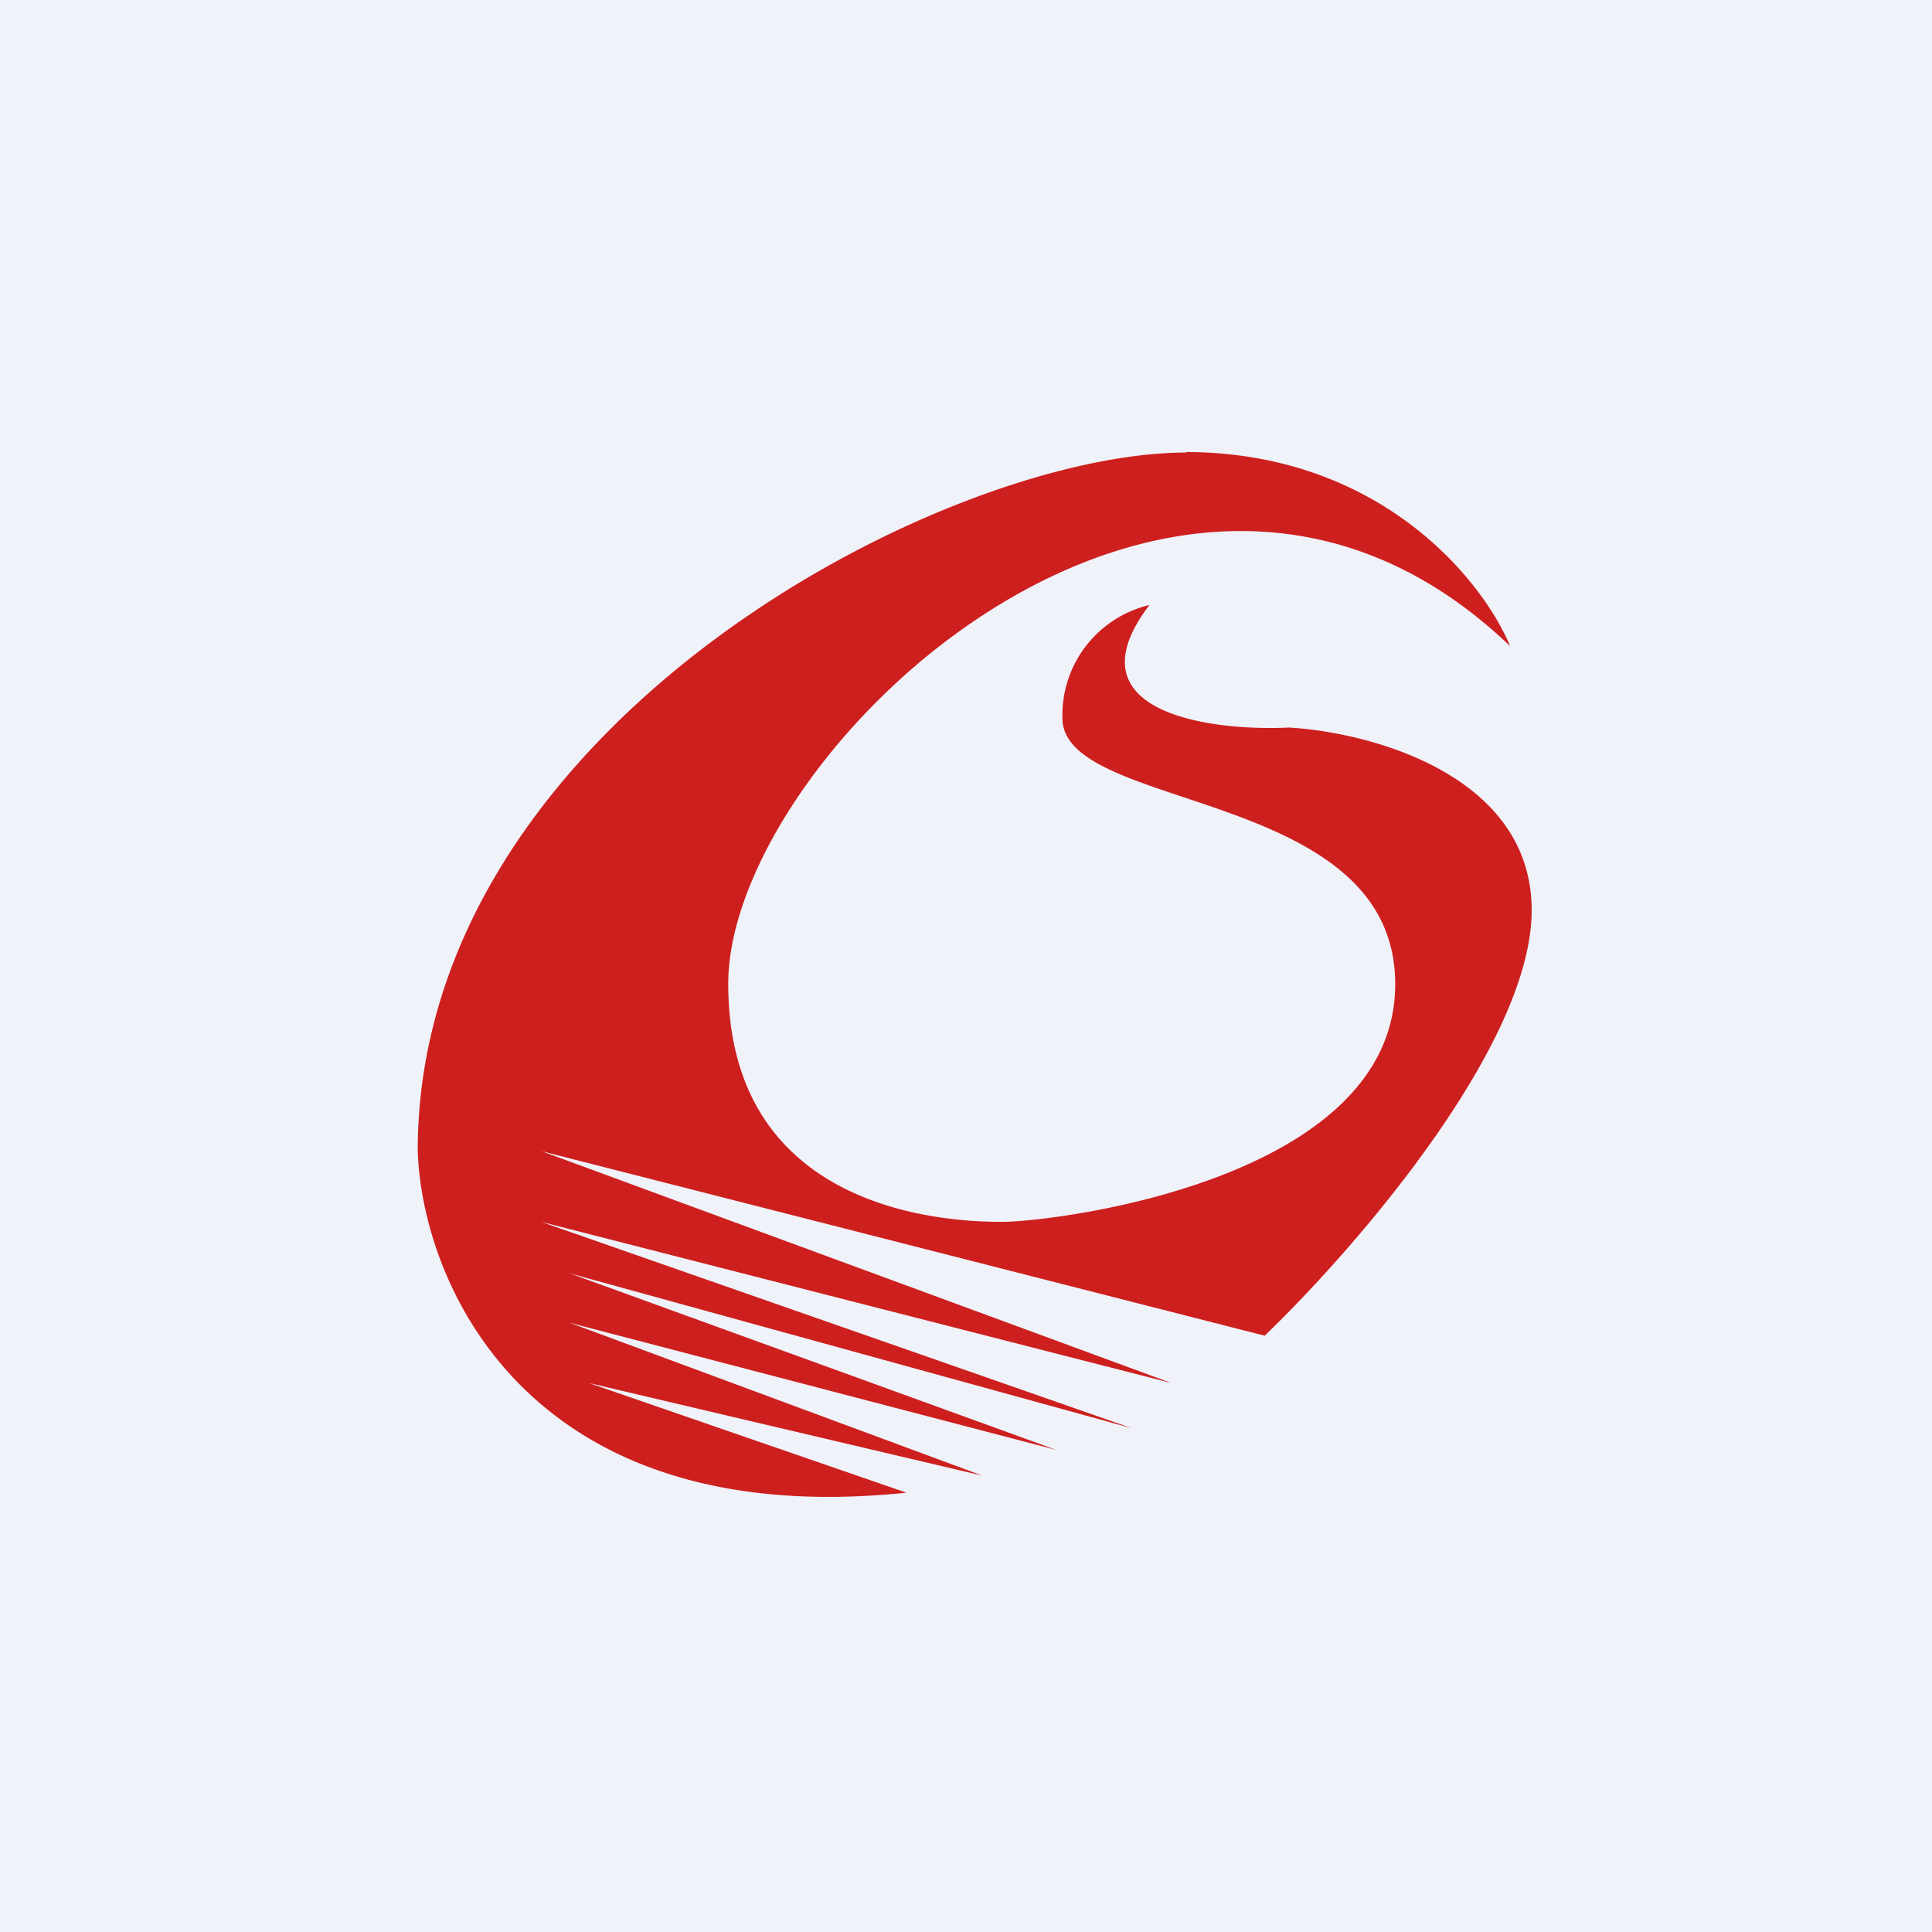
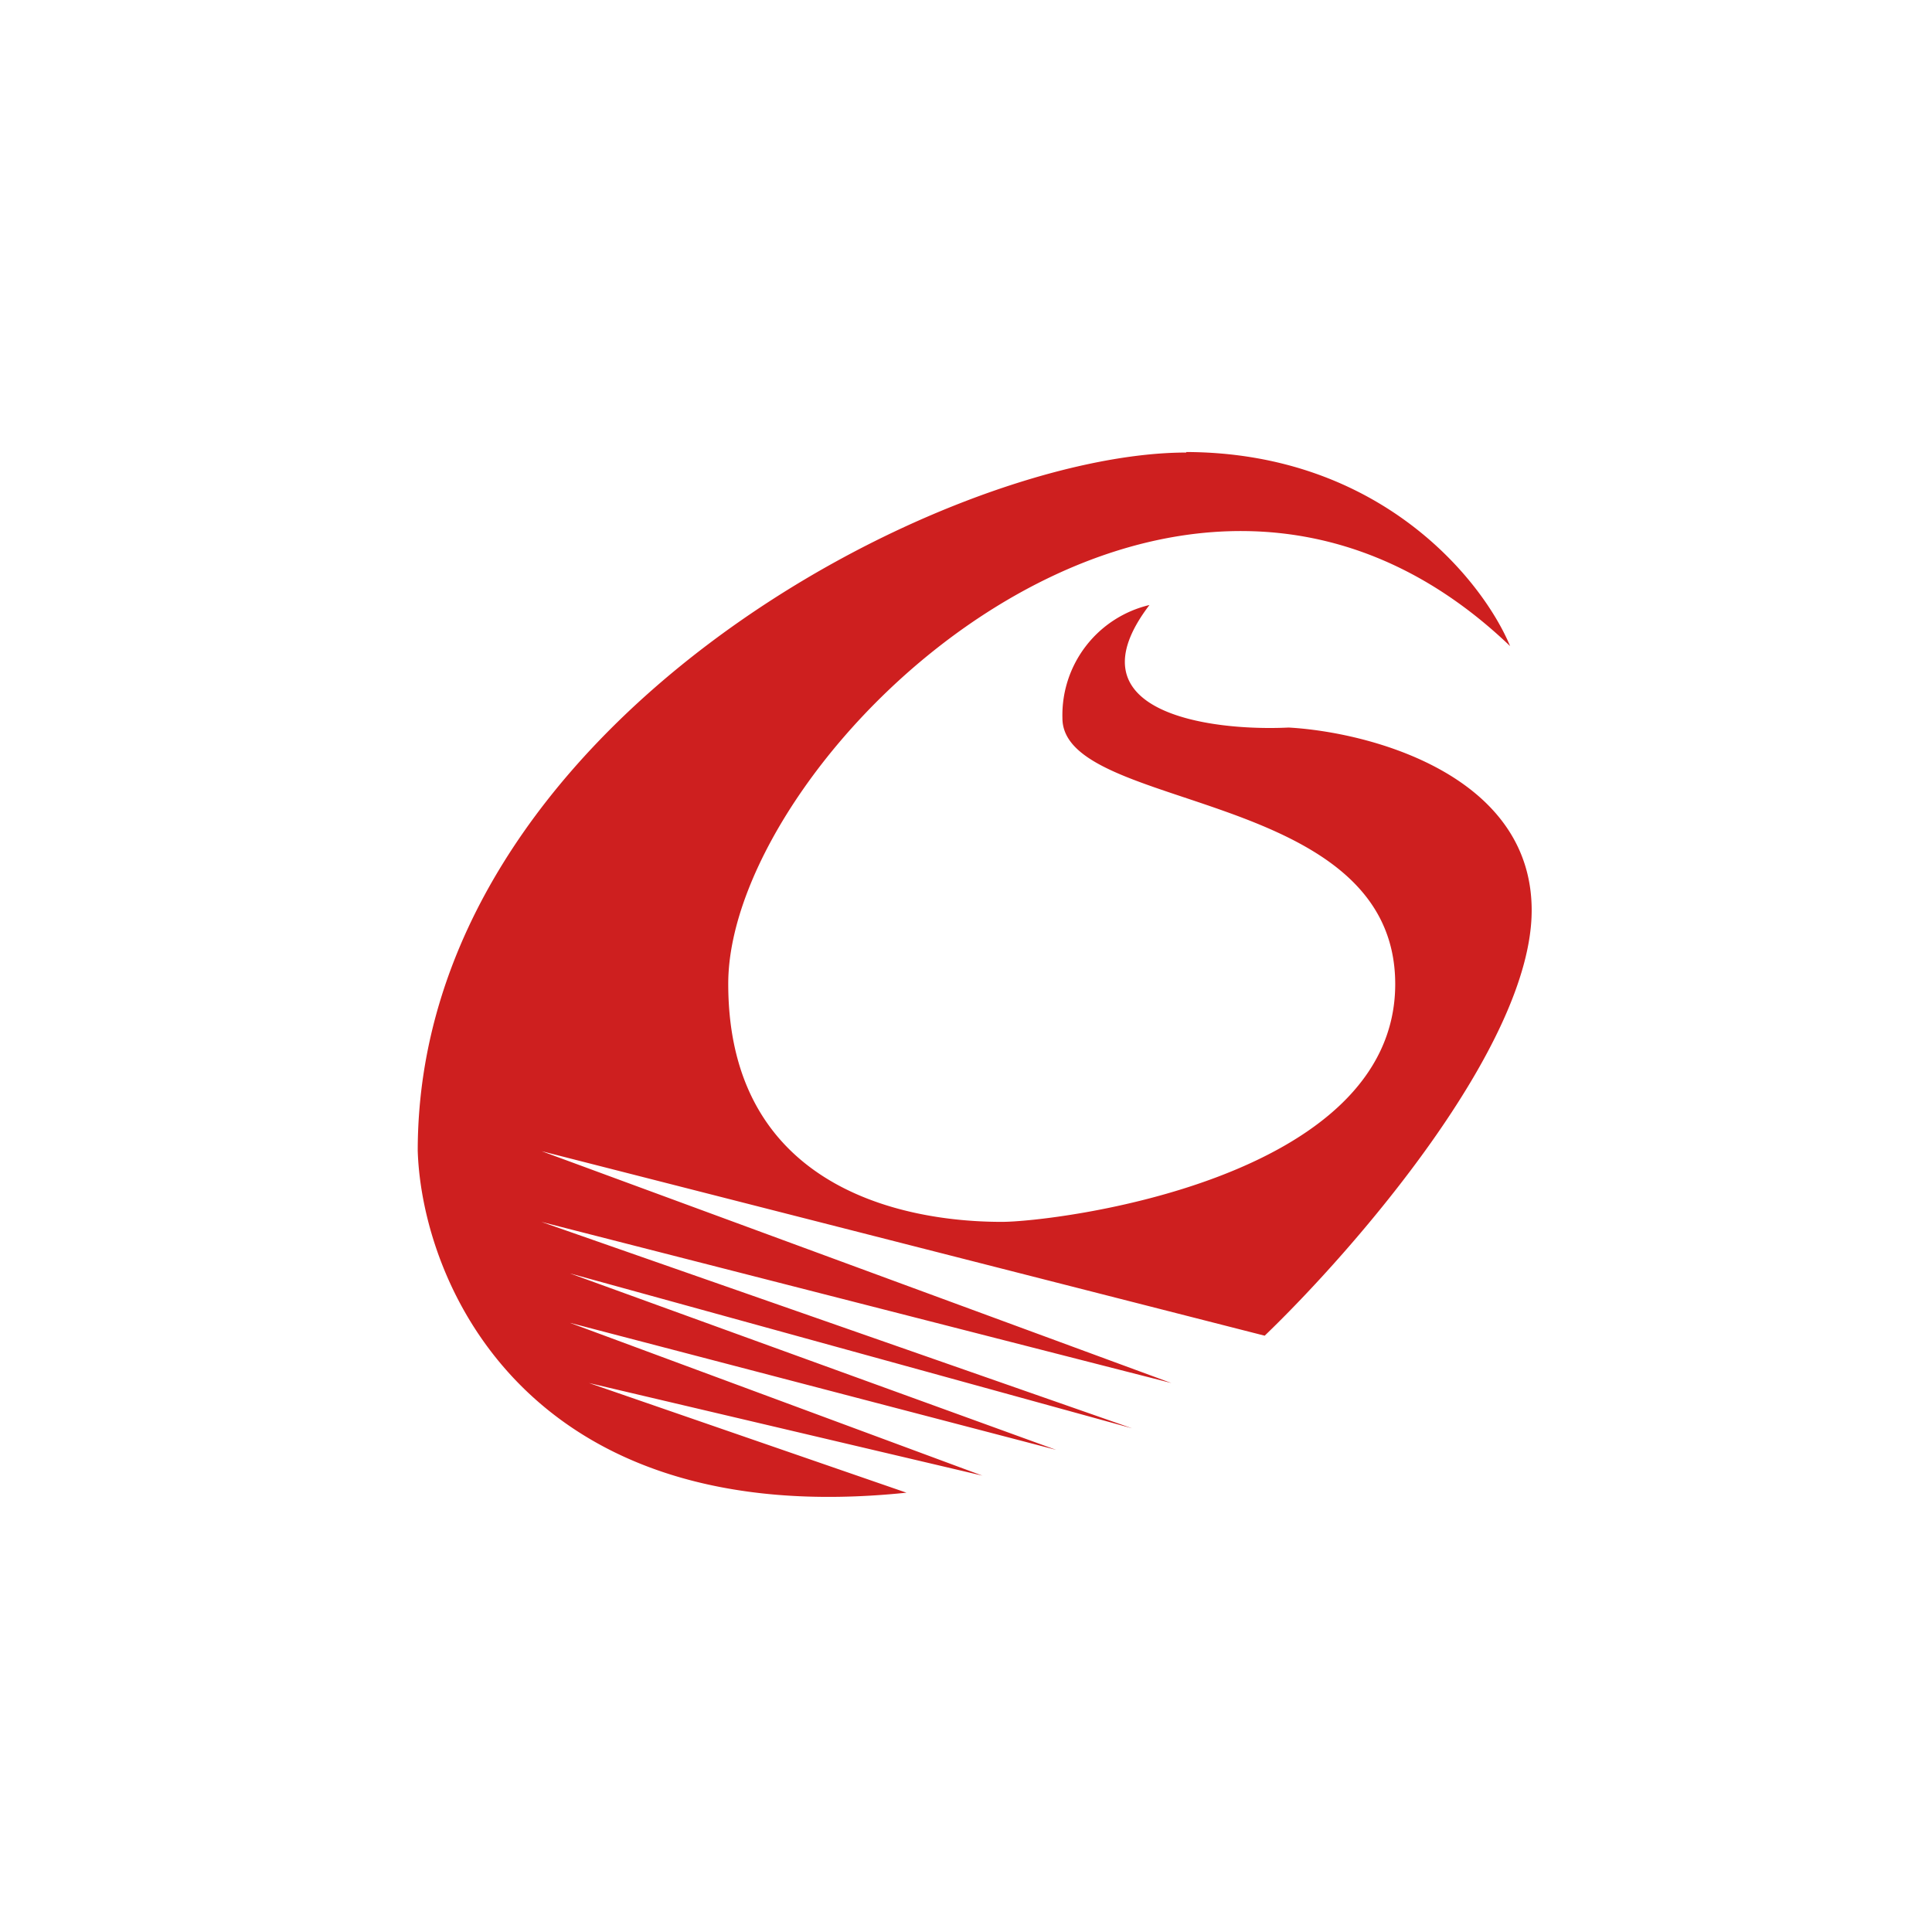
<svg xmlns="http://www.w3.org/2000/svg" viewBox="0 0 55.5 55.5">
-   <path d="M 0,0 H 55.5 V 55.5 H 0 Z" fill="rgb(239, 242, 248)" />
  <path d="M 34.07,12.985 C 39.68,13 42.61,16.7 43.38,18.56 C 33.73,9.33 20.92,21.68 20.92,28.26 C 20.92,34.85 27.26,35.1 28.78,35.1 C 30.29,35.1 40.08,33.91 40.08,28.27 C 40.08,22.62 30.52,23.34 30.52,20.63 A 3.25,3.25 0 0,1 33.02,17.38 C 30.68,20.45 34.71,21.01 37.02,20.9 C 39.34,21.03 44,22.25 44,26.15 S 38.88,35.92 36.33,38.37 L 15.56,33.07 L 33.65,39.73 L 15.55,35.1 L 32.52,41.03 L 16.37,36.58 L 30.34,41.65 L 16.37,38 L 28.22,42.39 L 16.92,39.73 L 26.04,42.88 C 15.1,44.02 12.12,36.81 12,33.06 C 12,20.84 27.1,13 34.08,13 Z" fill="rgb(206, 31, 31)" />
</svg>